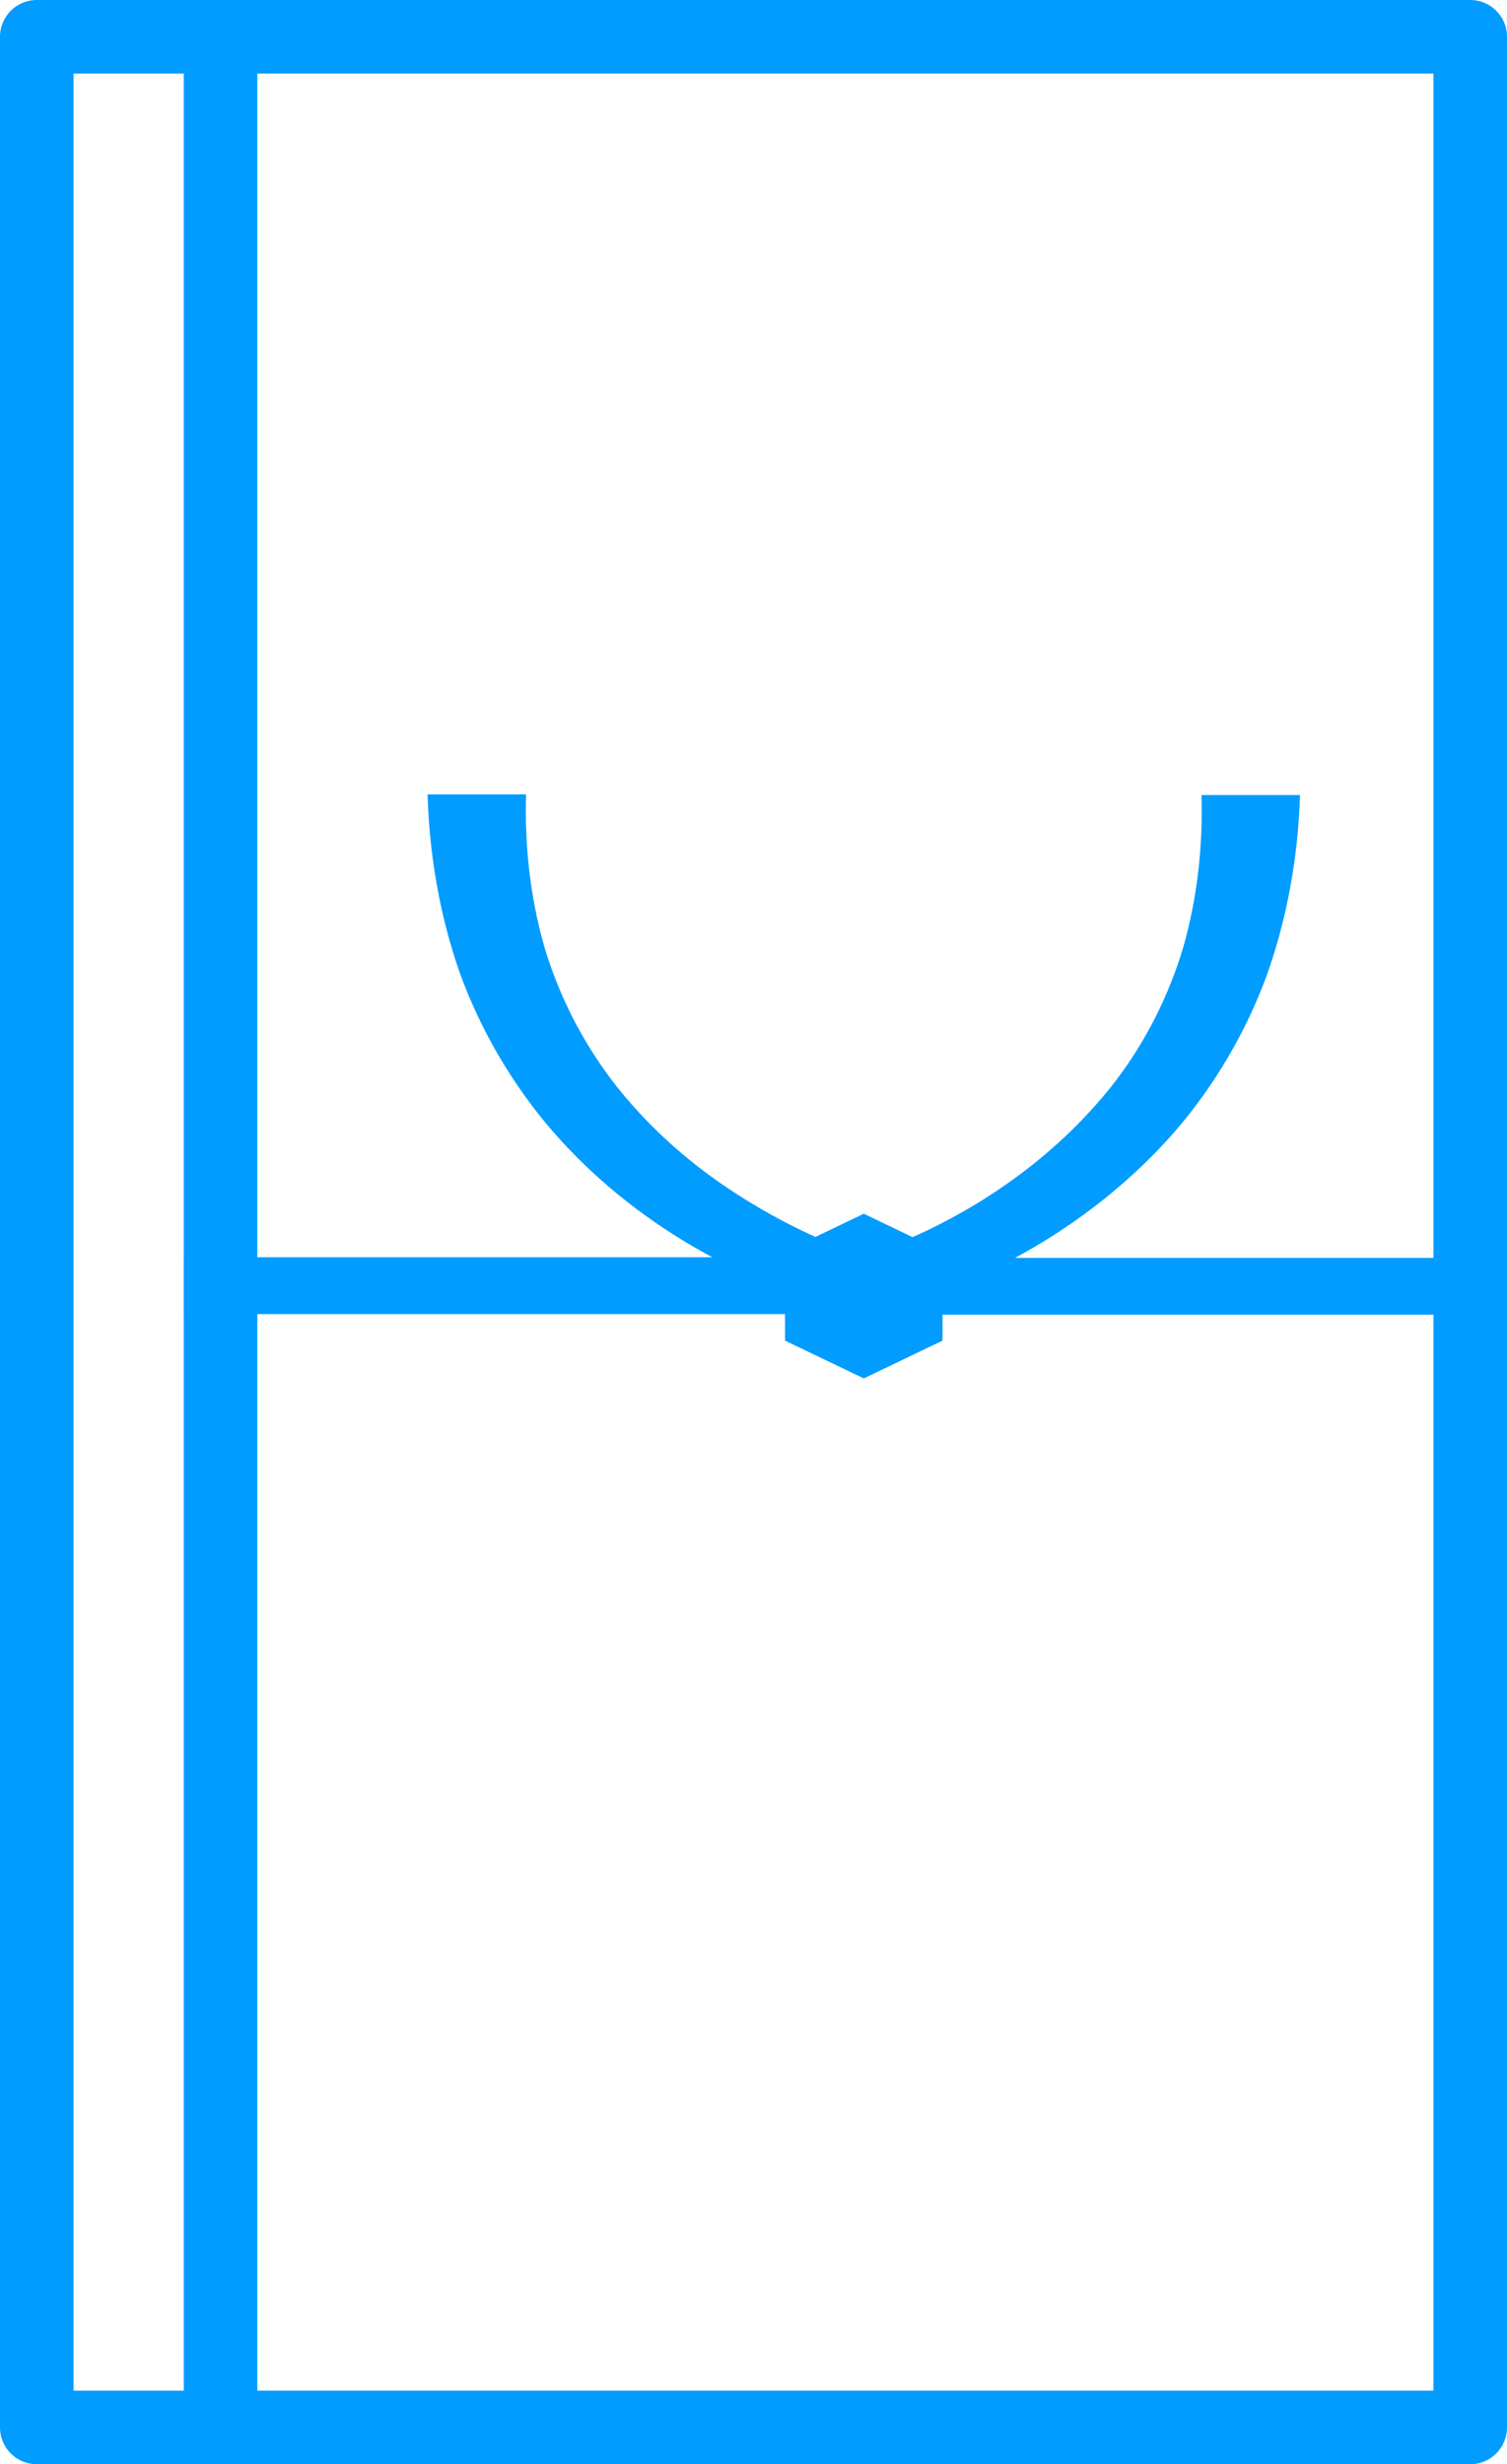
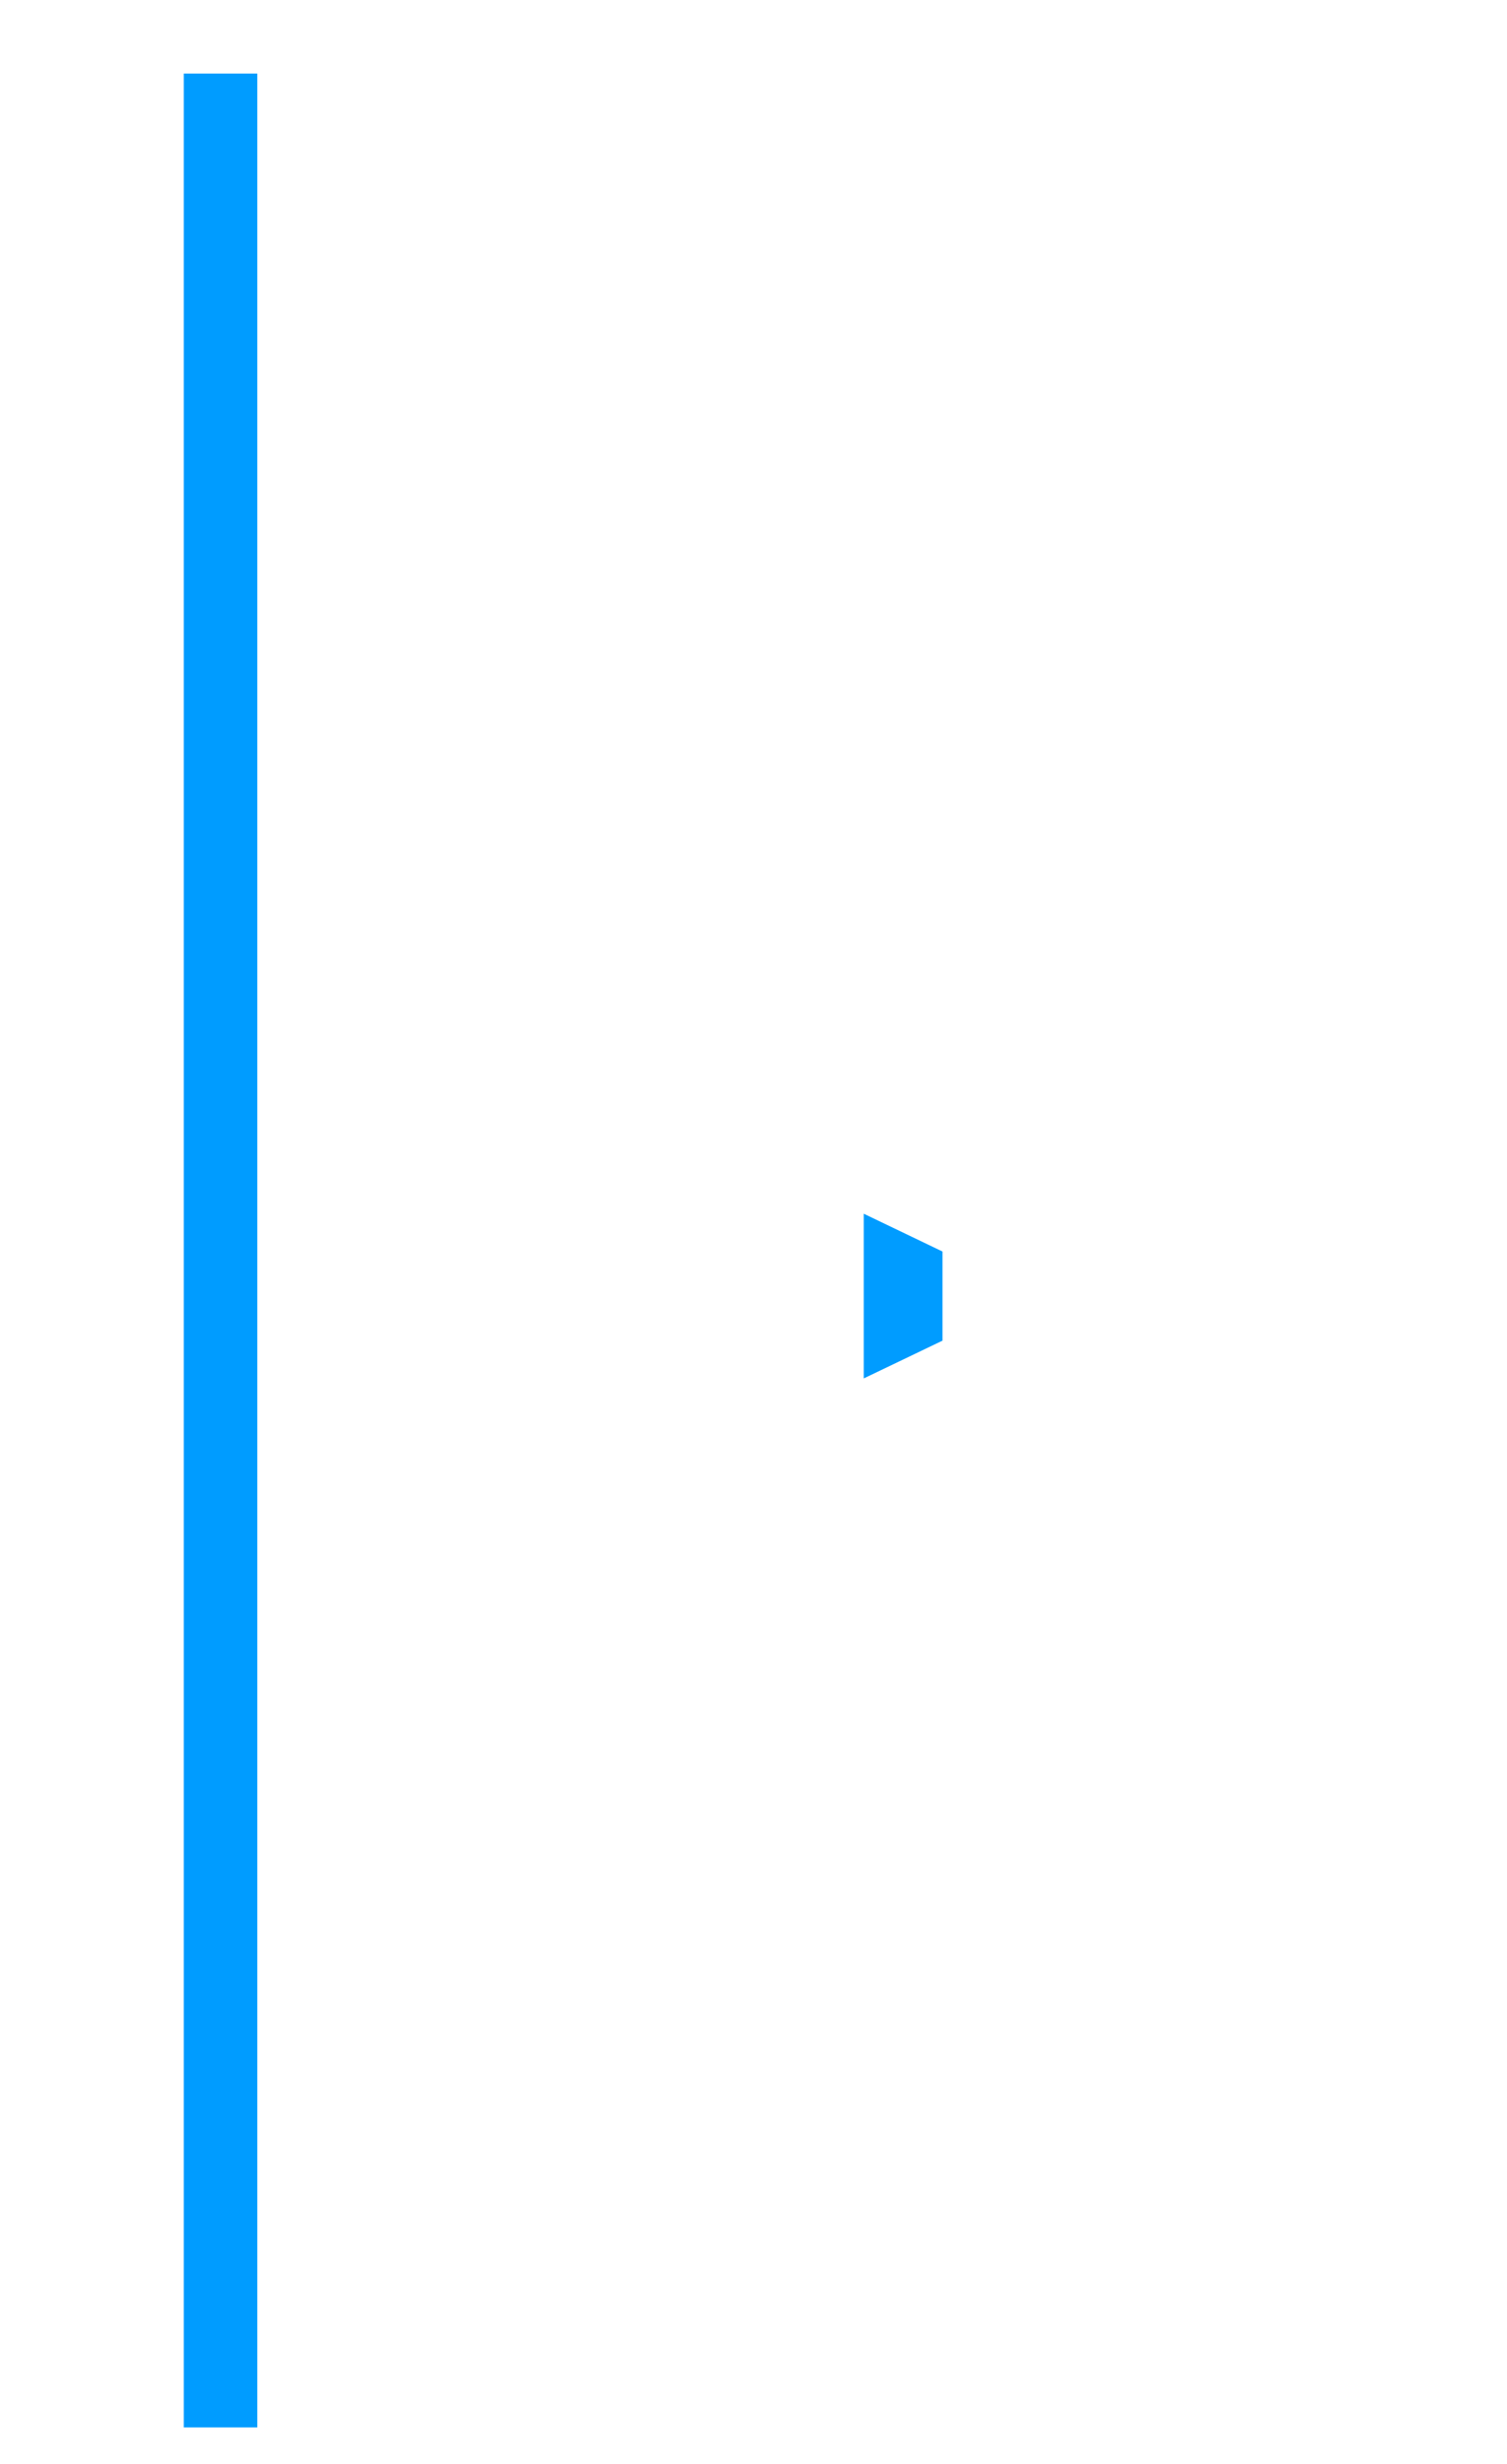
<svg xmlns="http://www.w3.org/2000/svg" width="41" height="67" viewBox="0 0 41 67" fill="none">
-   <path d="M5 34.184H23.5L23.319 35.721C22.473 35.525 21.741 35.263 20.993 34.953C20.254 34.642 19.522 34.282 18.824 33.873C17.427 33.056 16.136 32.017 15.043 30.766C13.958 29.515 13.095 28.051 12.52 26.481C11.961 24.903 11.682 23.243 11.632 21.6H14.312C14.271 23.006 14.427 24.396 14.805 25.729C15.199 27.054 15.832 28.305 16.687 29.425C17.55 30.537 18.61 31.51 19.81 32.312C20.41 32.712 21.043 33.08 21.692 33.399C22.333 33.718 23.04 34.004 23.681 34.192L23.5 35.729H5V34.168V34.184Z" fill="#009CFF" />
-   <path d="M40 35.746H23.5L23.319 34.209C23.96 34.012 24.667 33.726 25.308 33.415C25.957 33.096 26.59 32.737 27.19 32.328C28.39 31.518 29.45 30.545 30.313 29.441C31.168 28.329 31.801 27.07 32.195 25.745C32.573 24.413 32.73 23.014 32.688 21.616H35.368C35.318 23.26 35.031 24.92 34.472 26.498C33.897 28.068 33.034 29.531 31.949 30.782C30.856 32.025 29.565 33.064 28.168 33.89C27.47 34.298 26.747 34.658 25.999 34.969C25.242 35.28 24.511 35.533 23.673 35.737L23.492 34.2H39.992V35.762L40 35.746Z" fill="#009CFF" />
-   <path d="M23.501 37.478L21.358 36.451V34.028L23.501 33V37.478Z" fill="#009CFF" />
-   <path d="M23.5 37.478L25.642 36.451V34.028L23.5 33V37.478Z" fill="#009CFF" />
-   <rect x="1" y="1" width="39" height="65" stroke="#009CFF" stroke-width="2" stroke-linejoin="round" />
+   <path d="M23.5 37.478L25.642 36.451V34.028L23.5 33Z" fill="#009CFF" />
  <path d="M6 2V66" stroke="#009CFF" stroke-width="2" />
</svg>